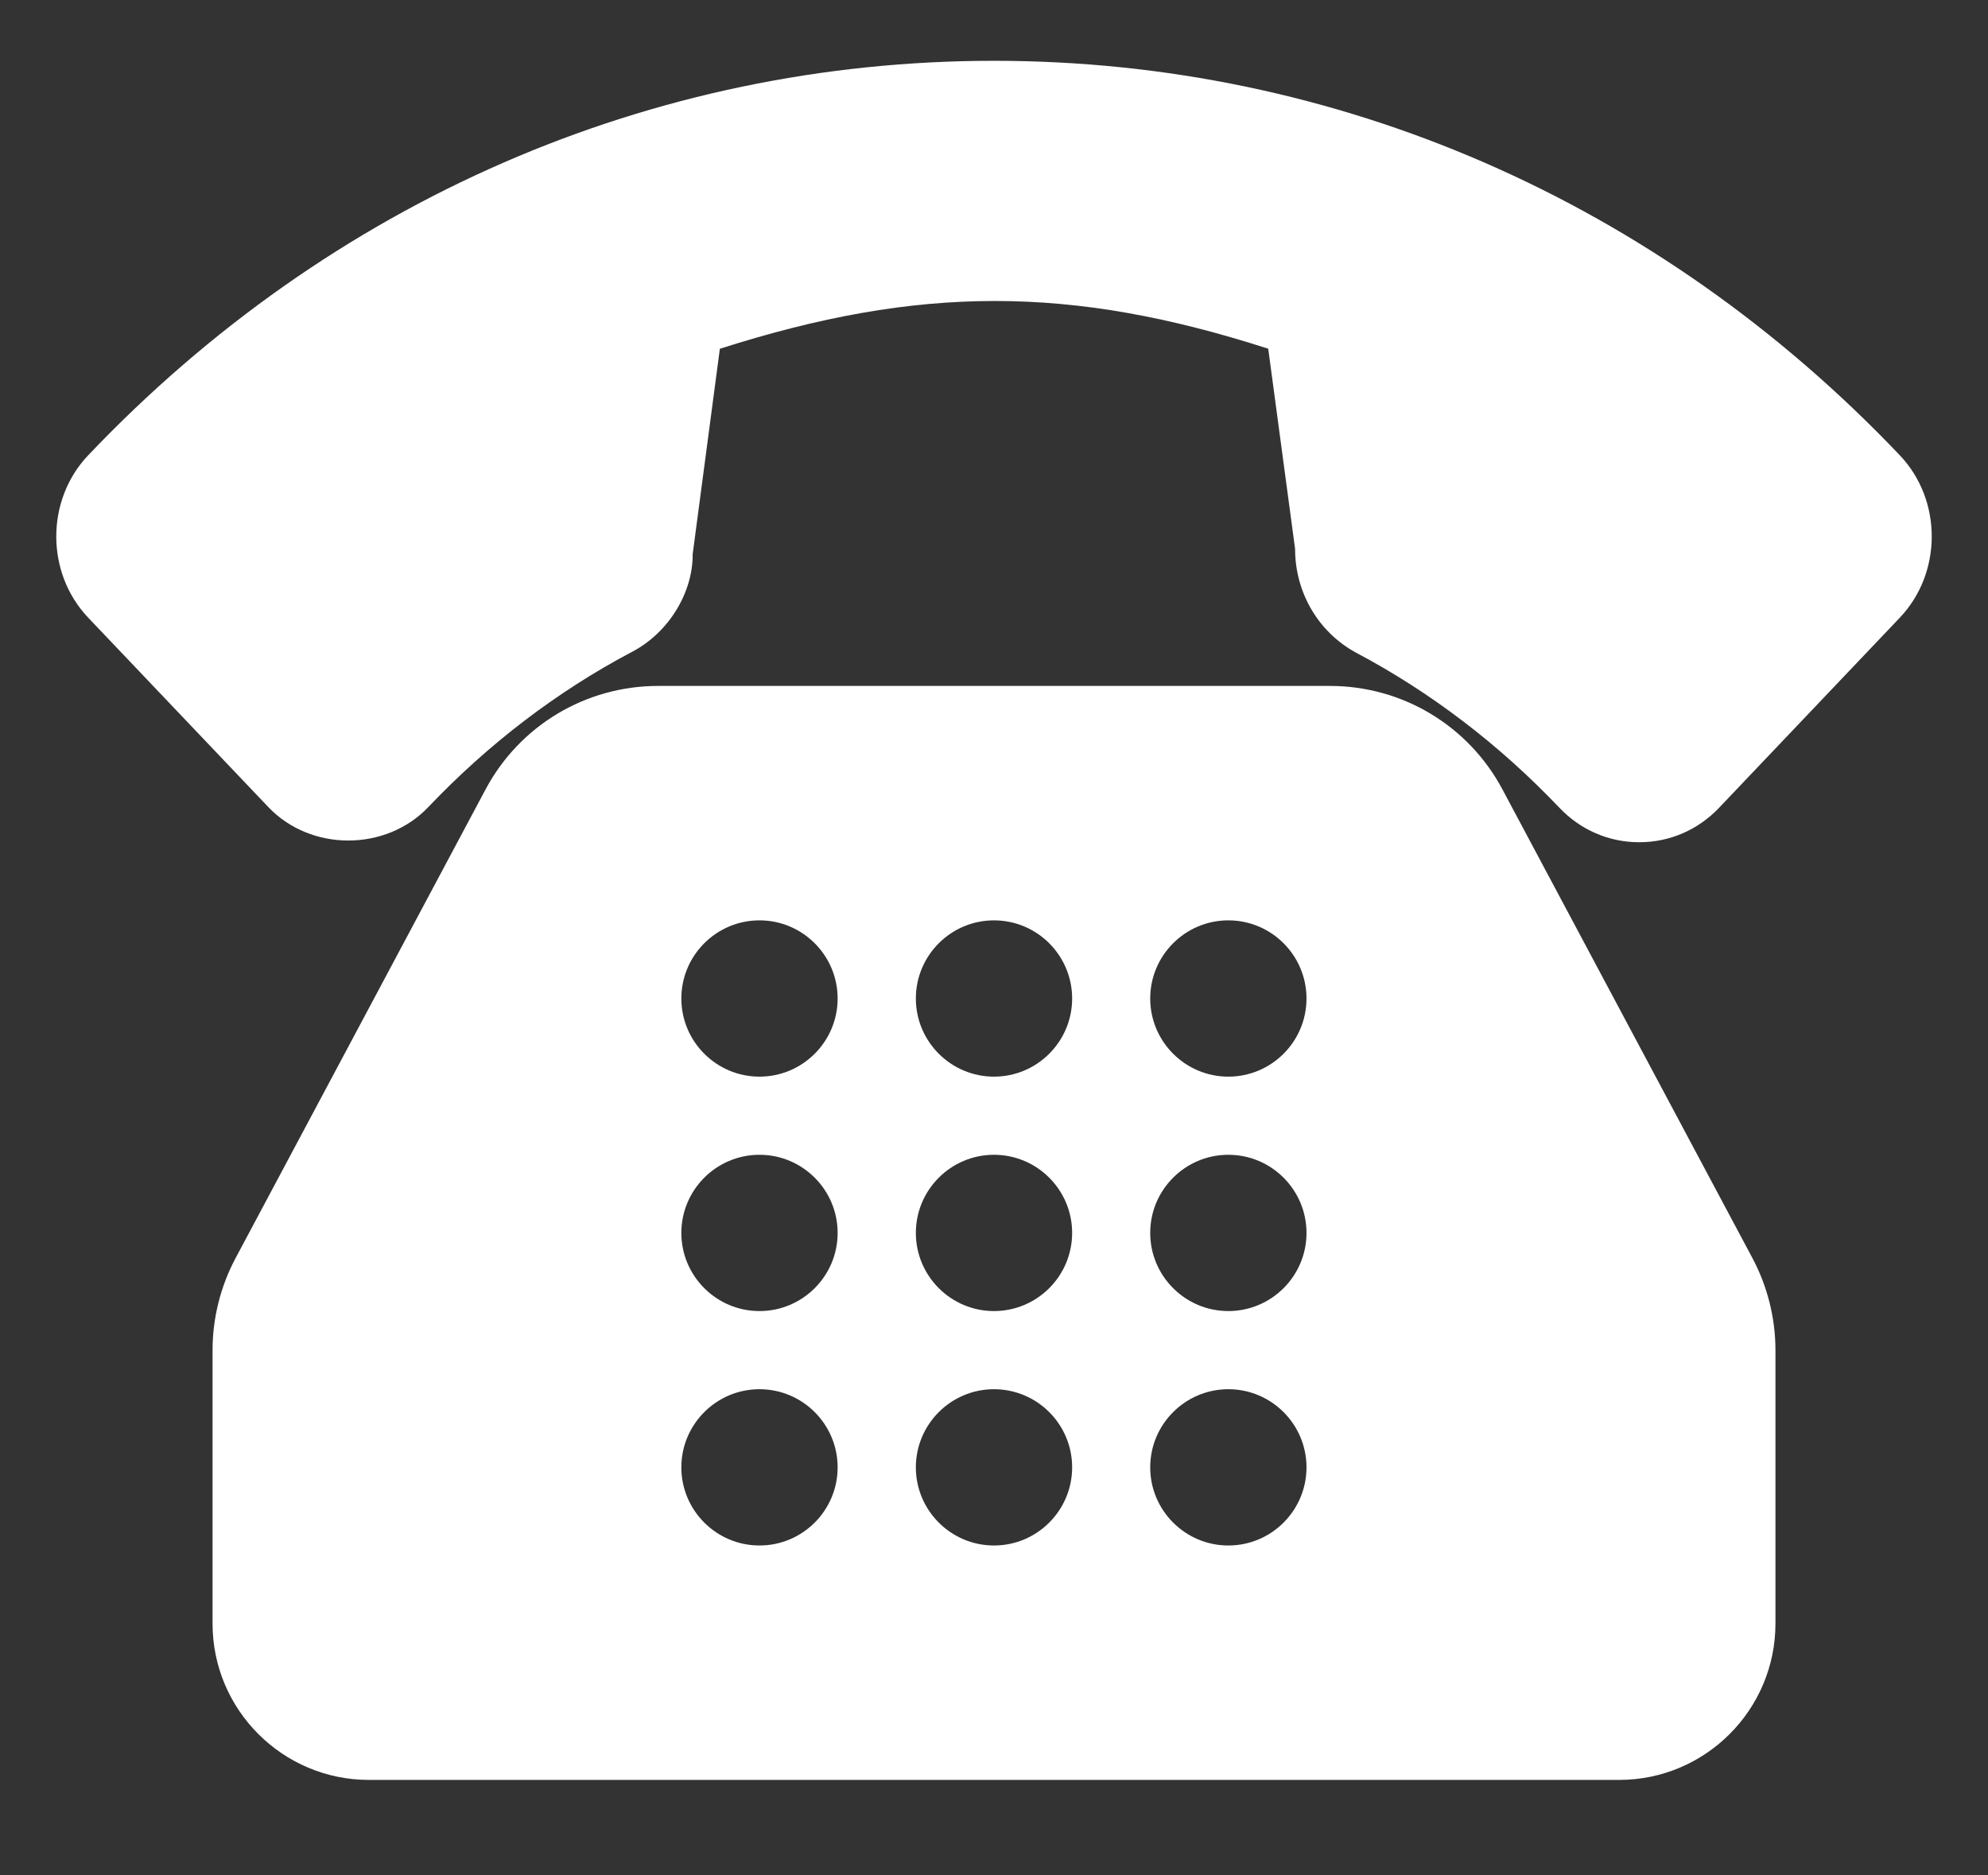
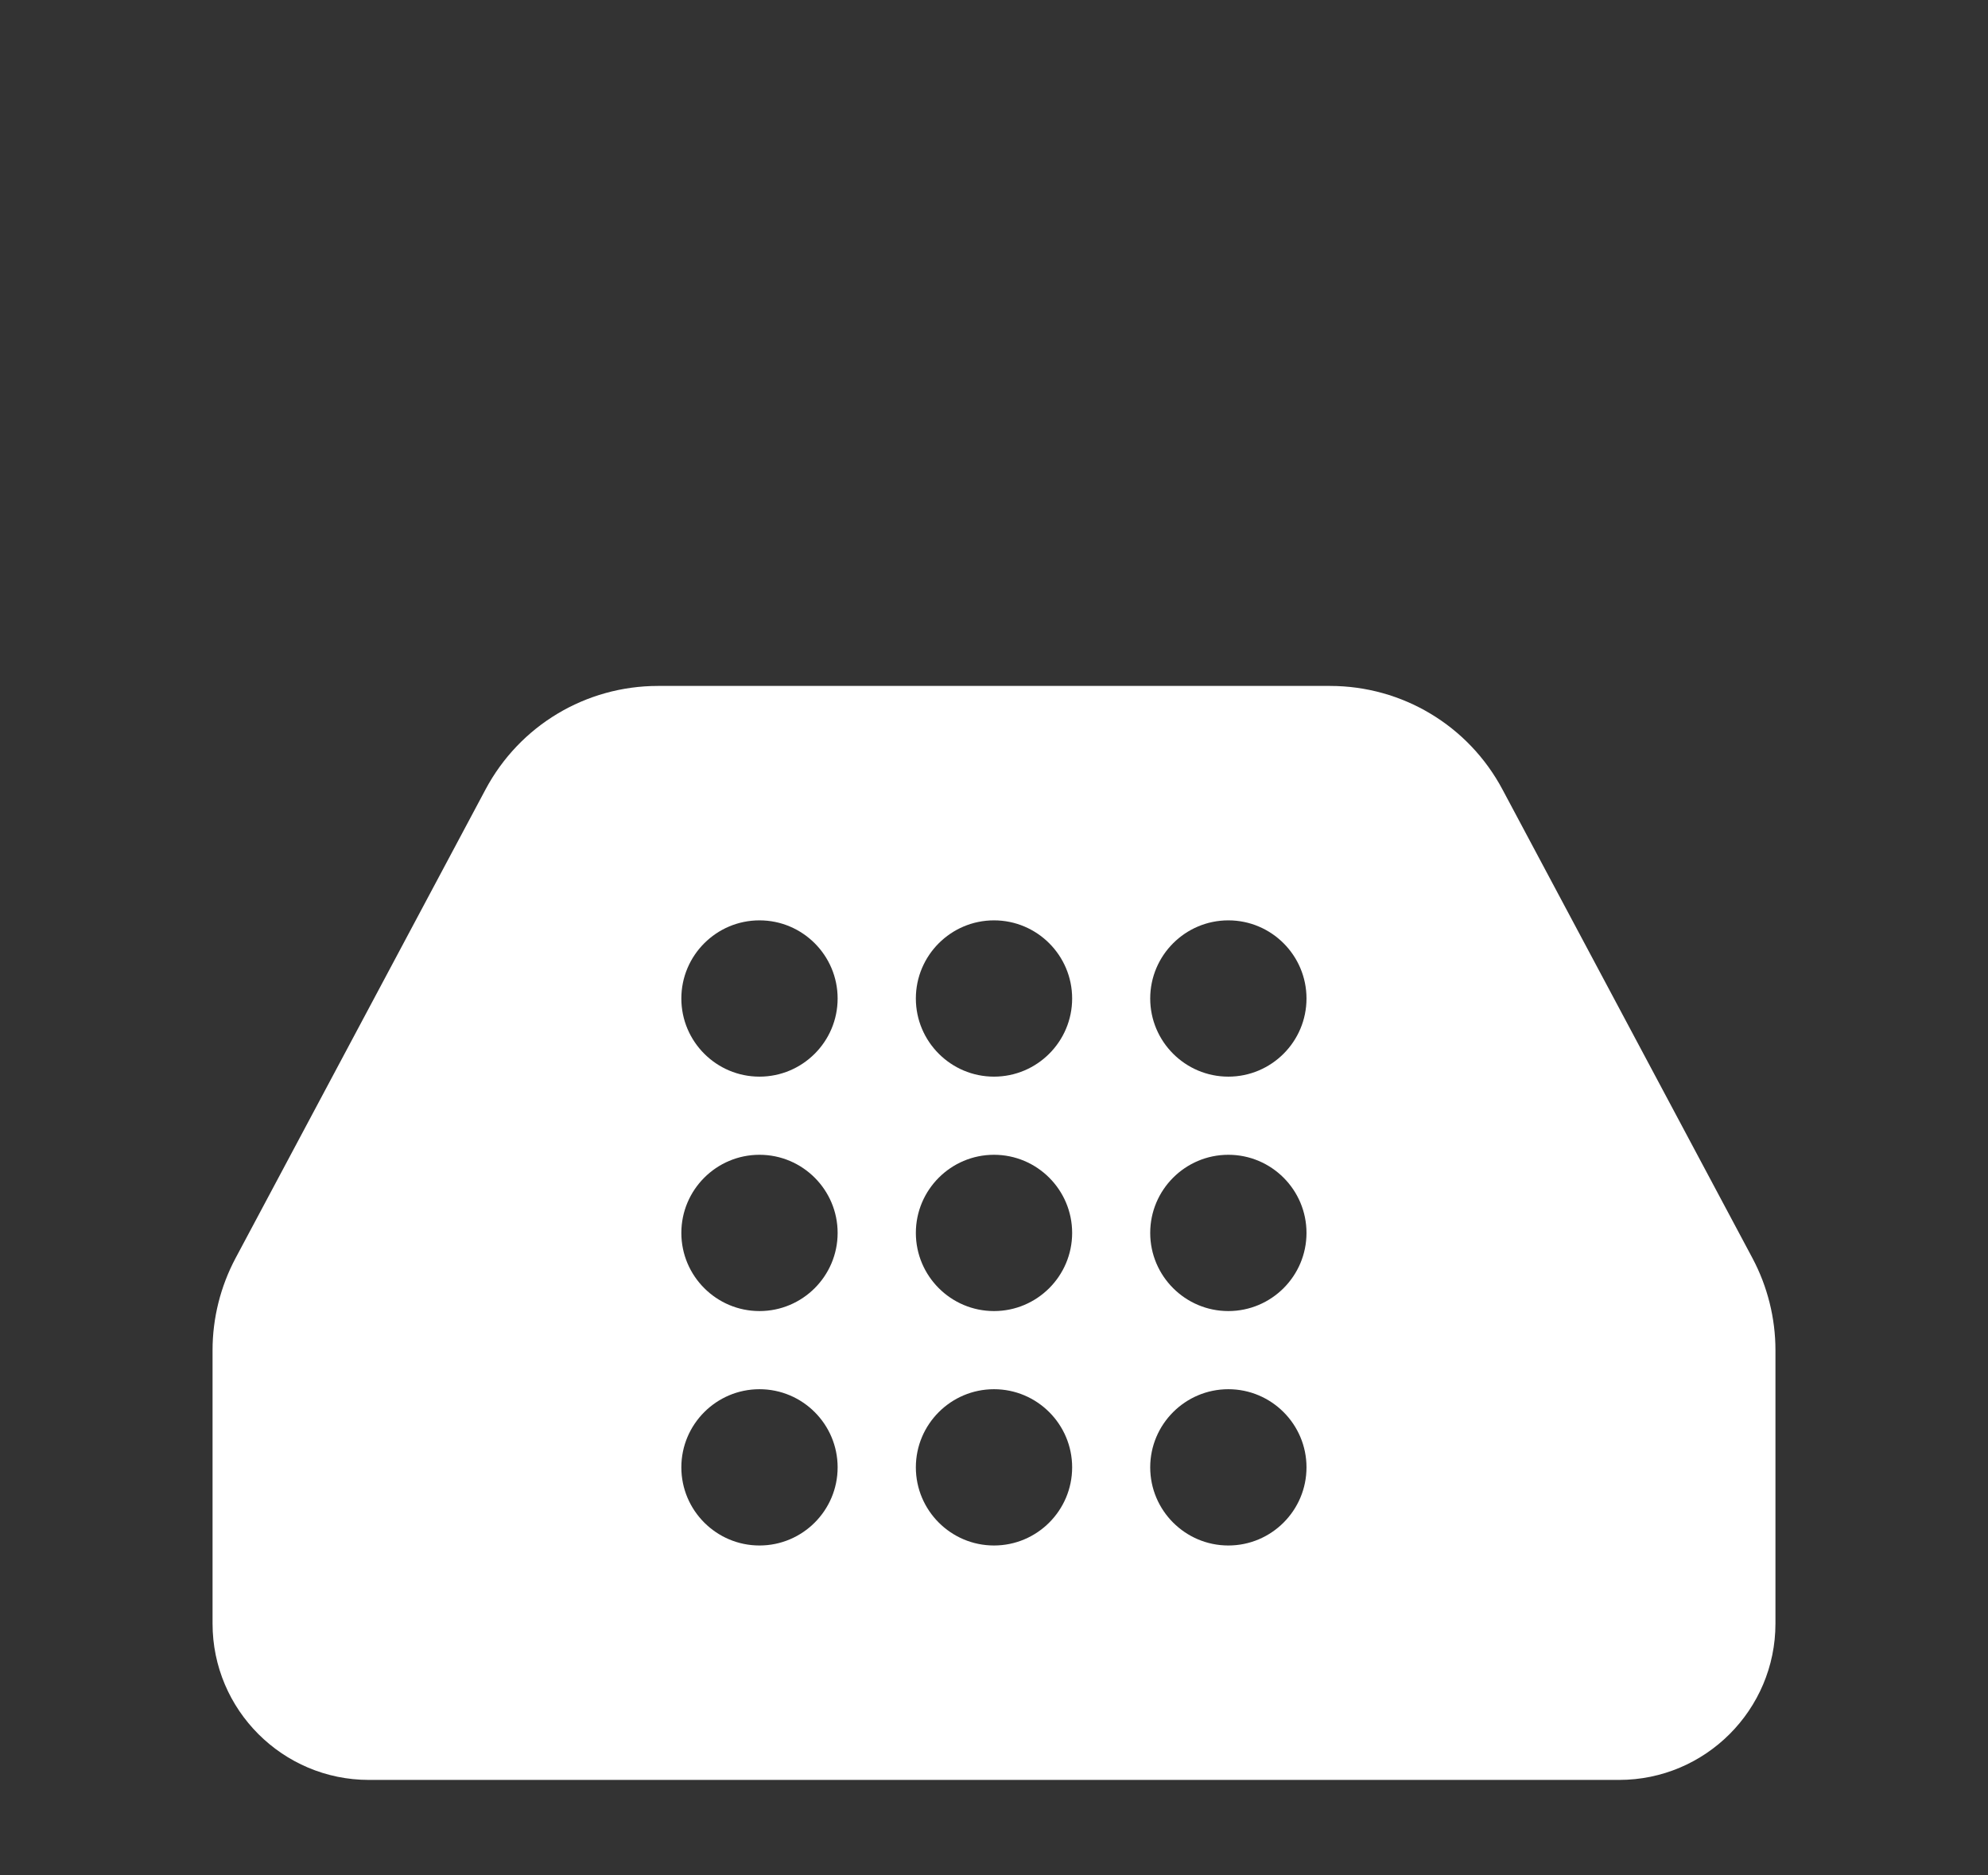
<svg xmlns="http://www.w3.org/2000/svg" version="1.1" id="Layer_1" x="0px" y="0px" width="530px" height="500px" viewBox="133.5 0 530 500" enable-background="new 133.5 0 530 500" xml:space="preserve">
  <rect x="133.5" y="0" width="530" height="500" fill="#333333" stroke="none" />
  <g>
    <g>
      <g>
-         <path fill="#FFFFFF" d="M639.984,121.375C575.503,53.564,489.738,16.21,398.5,16.21S221.497,53.564,157.016,121.375     c-11.354,11.942-11.354,31.362,0,43.305l48.041,50.517c11.313,11.861,31.295,11.861,42.607,0     c16.095-16.917,34.347-30.843,54.206-41.341c9.95-5.137,16.38-15.931,16.299-26.123l7.244-54.748     c53.147-16.988,93.578-16.978,146.197-0.01l7.162,53.386c0,11.546,6.125,22.085,16.136,27.588     c19.94,10.549,38.213,24.476,54.308,41.382c5.637,5.951,13.206,9.217,21.304,9.217c8.099,0,15.668-3.266,21.304-9.206     l48.163-50.659C651.339,152.736,651.339,133.317,639.984,121.375z" />
        <path fill="#FFFFFF" d="M534.039,210.445c-9.074-17.008-26.693-27.567-45.96-27.567H308.921c-19.267,0-36.886,10.56-45.96,27.567     l-66.67,125.01c-4.008,7.527-6.124,16.002-6.124,24.506v72.916c0,22.98,18.697,41.668,41.667,41.668h333.333     c22.97,0,41.667-18.688,41.667-41.668v-72.916c0-8.504-2.116-16.979-6.124-24.516L534.039,210.445z M335.979,412.045     c-11.495,0-20.833-9.35-20.833-20.834s9.339-20.832,20.833-20.832c11.495,0,20.833,9.348,20.833,20.832     C356.813,402.695,347.475,412.045,335.979,412.045z M335.979,349.545c-11.495,0-20.833-9.35-20.833-20.834     s9.339-20.832,20.833-20.832c11.495,0,20.833,9.348,20.833,20.832C356.813,340.195,347.475,349.545,335.979,349.545z      M335.979,287.045c-11.495,0-20.833-9.35-20.833-20.834s9.339-20.833,20.833-20.833c11.495,0,20.833,9.348,20.833,20.833     C356.813,277.695,347.475,287.045,335.979,287.045z M398.5,412.045c-11.495,0-20.833-9.35-20.833-20.834     s9.339-20.832,20.833-20.832s20.833,9.348,20.833,20.832S409.995,412.045,398.5,412.045z M398.5,349.545     c-11.495,0-20.833-9.35-20.833-20.834s9.339-20.832,20.833-20.832s20.833,9.348,20.833,20.832S409.995,349.545,398.5,349.545z      M398.5,287.045c-11.495,0-20.833-9.35-20.833-20.834s9.339-20.833,20.833-20.833s20.833,9.348,20.833,20.833     S409.995,287.045,398.5,287.045z M460.979,412.045c-11.495,0-20.833-9.35-20.833-20.834s9.339-20.832,20.833-20.832     c11.495,0,20.833,9.348,20.833,20.832C481.813,402.695,472.475,412.045,460.979,412.045z M460.979,349.545     c-11.495,0-20.833-9.35-20.833-20.834s9.339-20.832,20.833-20.832c11.495,0,20.833,9.348,20.833,20.832     C481.813,340.195,472.475,349.545,460.979,349.545z M460.979,287.045c-11.495,0-20.833-9.35-20.833-20.834     s9.339-20.833,20.833-20.833c11.495,0,20.833,9.348,20.833,20.833C481.813,277.695,472.475,287.045,460.979,287.045z" />
      </g>
    </g>
  </g>
</svg>